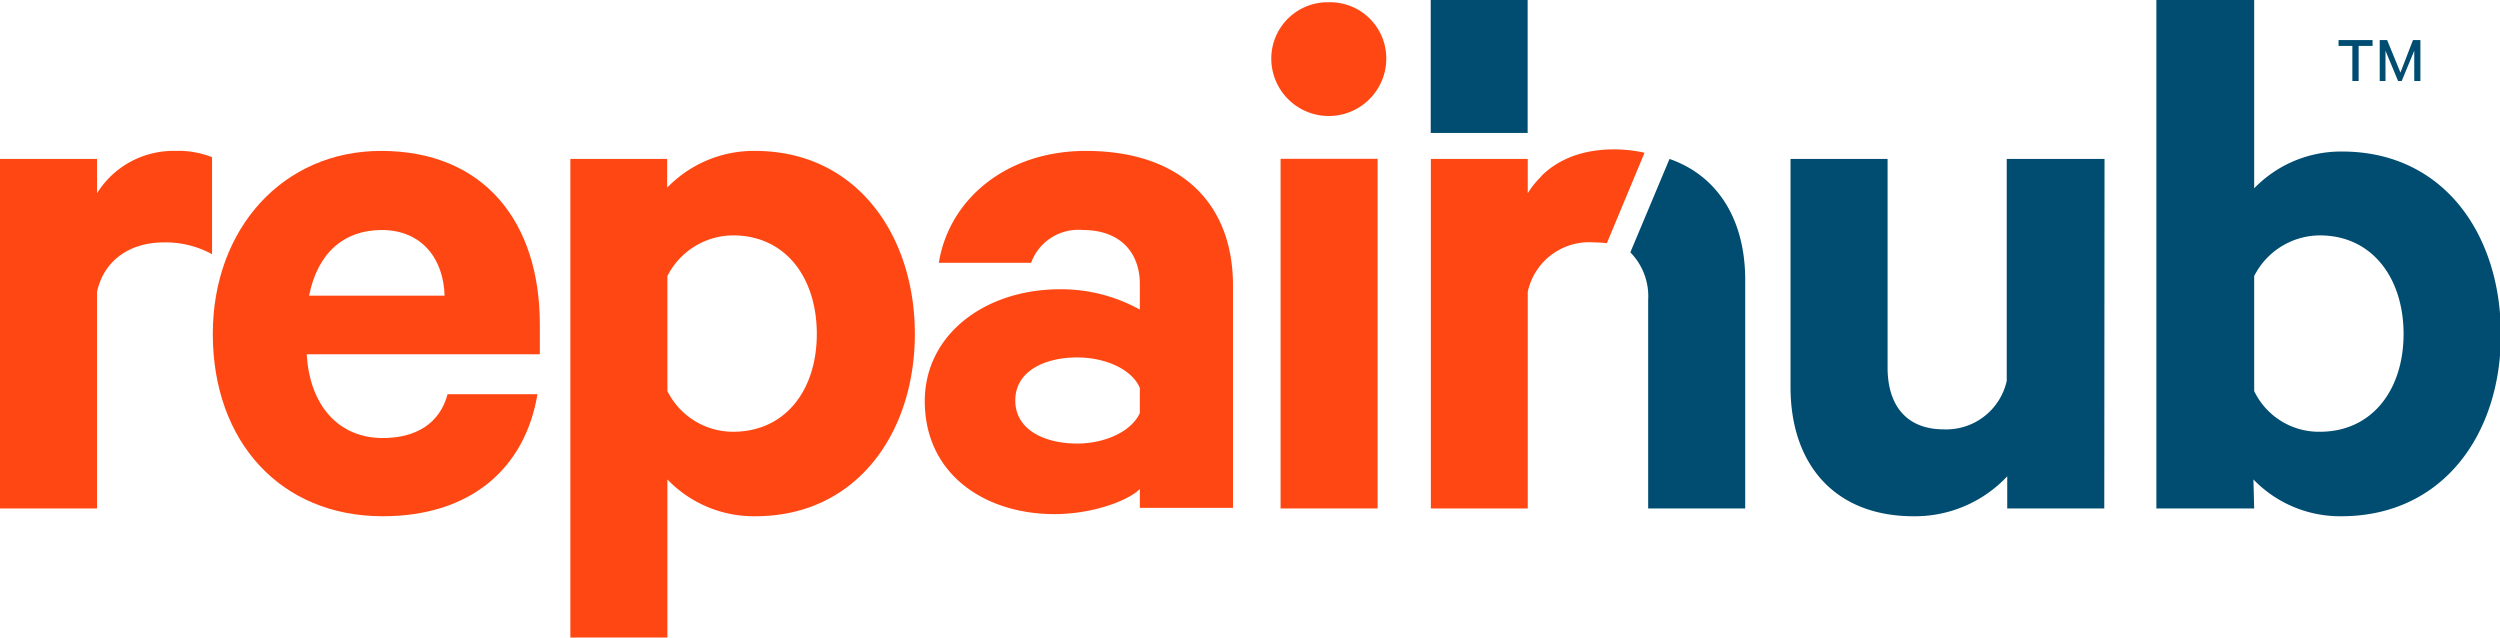
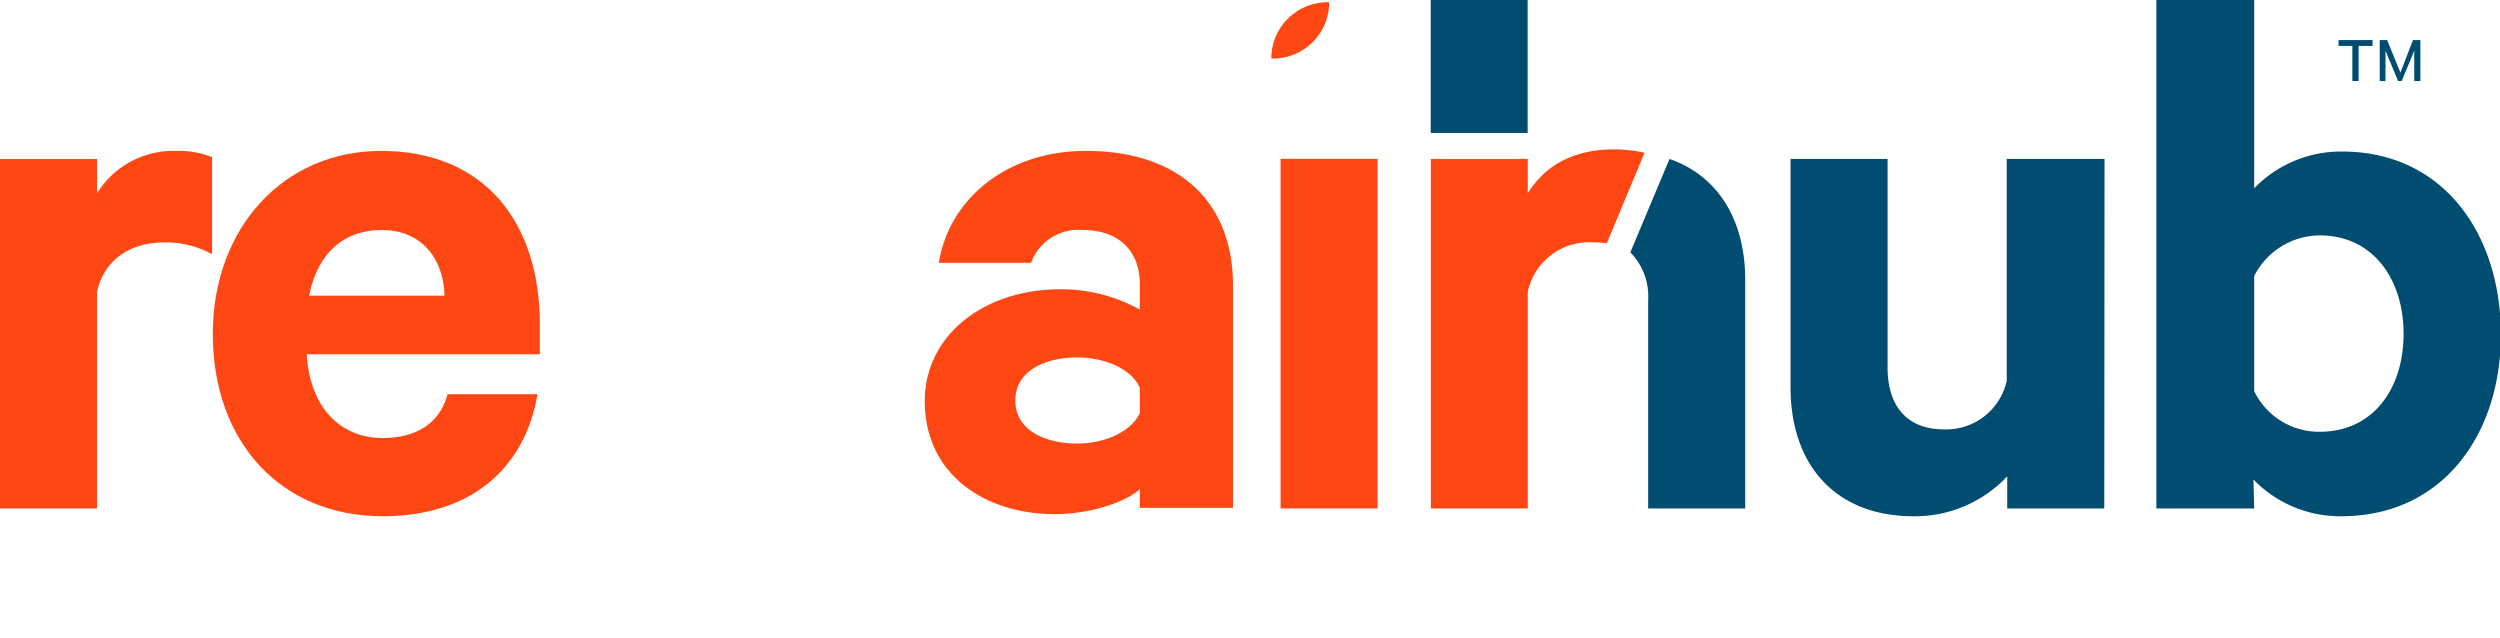
<svg xmlns="http://www.w3.org/2000/svg" id="Layer_1" data-name="Layer 1" viewBox="0 0 199.13 50.78">
  <defs>
    <style>.cls-1{fill:#ff4713;}.cls-2{fill:#004d71;}</style>
  </defs>
  <title>Repair-Hub-Logo</title>
  <path class="cls-1" d="M123.26,14.34a1.29,1.29,0,0,0-.16.17,5.66,5.66,0,0,0-.4.44,6.45,6.45,0,0,0-.56.78V13h-7.72V40.84h7.72V23.58a5,5,0,0,1,5.3-3.93,8.26,8.26,0,0,1,1,.06l3-7.2s-5-1.31-8.2,1.83" transform="translate(-0.45 -0.34)" />
  <path class="cls-1" d="M8.18,15.73V13H.45V40.84H8.18V23.58c.56-2.56,2.68-3.93,5.3-3.93a7.64,7.64,0,0,1,3.86.94V12.86a7.26,7.26,0,0,0-2.93-.5,7.16,7.16,0,0,0-6.23,3.37" transform="translate(-0.45 -0.34)" />
  <path class="cls-1" d="M25.07,23.89c.68-3.43,2.8-5.23,5.79-5.23,3.18,0,4.93,2.3,5,5.23ZM30.8,12.36c-7.79,0-13.4,6.17-13.4,14.58,0,8.6,5.42,14.52,13.53,14.52,7,0,11.34-3.8,12.33-9.72H36.1c-.63,2.37-2.56,3.49-5.17,3.49-3.43,0-5.8-2.49-6.05-6.67H43.45V26.19C43.45,18,39,12.36,30.8,12.36" transform="translate(-0.45 -0.34)" />
-   <path class="cls-1" d="M58.84,34.73a5.85,5.85,0,0,1-5.23-3.24V22.33a5.89,5.89,0,0,1,5.23-3.24c4.18,0,6.67,3.37,6.67,7.85S63,34.73,58.84,34.73m1.75-22.37a9.59,9.59,0,0,0-7,2.93V13H45.88V51.12h7.73V38.53a9.55,9.55,0,0,0,7,2.93c8.1,0,12.71-6.67,12.71-14.52S68.69,12.36,60.59,12.36" transform="translate(-0.45 -0.34)" />
  <path class="cls-1" d="M91.24,33.24c-.68,1.49-2.8,2.43-5,2.43-2.43,0-4.92-1-4.92-3.43s2.49-3.43,4.92-3.43c2.25,0,4.37.94,5,2.43Zm-4.3-20.88c-6.35,0-10.9,3.87-11.71,8.91h7.35a4,4,0,0,1,4.11-2.61c3.12,0,4.55,1.93,4.55,4.29V25a12.93,12.93,0,0,0-6.35-1.62c-6,0-10.78,3.62-10.78,8.91,0,5.79,4.73,9,10.34,9,3,0,5.86-1.06,6.79-2v1.5h7.42V23.08c0-6.67-4.3-10.72-11.72-10.72" transform="translate(-0.45 -0.34)" />
-   <path class="cls-1" d="M106.32.52A4.49,4.49,0,0,0,101.71,5a4.58,4.58,0,0,0,9.16,0A4.47,4.47,0,0,0,106.32.52" transform="translate(-0.45 -0.34)" />
+   <path class="cls-1" d="M106.32.52A4.49,4.49,0,0,0,101.71,5A4.47,4.47,0,0,0,106.32.52" transform="translate(-0.45 -0.34)" />
  <rect class="cls-1" x="102" y="12.65" width="7.73" height="27.85" />
  <path class="cls-2" d="M168.06,40.84h-7.73V38.28a10.07,10.07,0,0,1-7.47,3.18c-6.24,0-9.79-4.11-9.79-10.28V13h7.73V29.62c0,2.93,1.43,4.92,4.49,4.92a4.94,4.94,0,0,0,5-3.86V13h7.79Z" transform="translate(-0.45 -0.34)" />
  <path class="cls-2" d="M180,31.49a5.72,5.72,0,0,0,5.23,3.24c4.18,0,6.67-3.36,6.67-7.79s-2.49-7.85-6.67-7.85A5.89,5.89,0,0,0,180,22.33Zm0,9.35h-7.79V.34H180v15a9.62,9.62,0,0,1,7-2.93c8.1,0,12.65,6.61,12.65,14.58S195,41.46,186.94,41.46a9.59,9.59,0,0,1-7-2.93Z" transform="translate(-0.45 -0.34)" />
  <polygon class="cls-2" points="121.68 10.59 121.68 0 113.96 0 113.96 10.59 121.68 10.59" />
  <path class="cls-2" d="M133.43,13l-3.12,7.44a5,5,0,0,1,1.42,3.81V40.84h7.73V22.64c0-4.77-2.15-8.27-6-9.63" transform="translate(-0.45 -0.34)" />
  <path class="cls-2" d="M191.46,6.79l-1-2.41V6.79H190V3.53h.59l1.06,2.59,1-2.59h.59V6.79h-.49V4.38l-1,2.41Zm-4.74-3.26h2.71V4h-1.11V6.79h-.5V4h-1.1Z" transform="translate(-0.45 -0.34)" />
</svg>